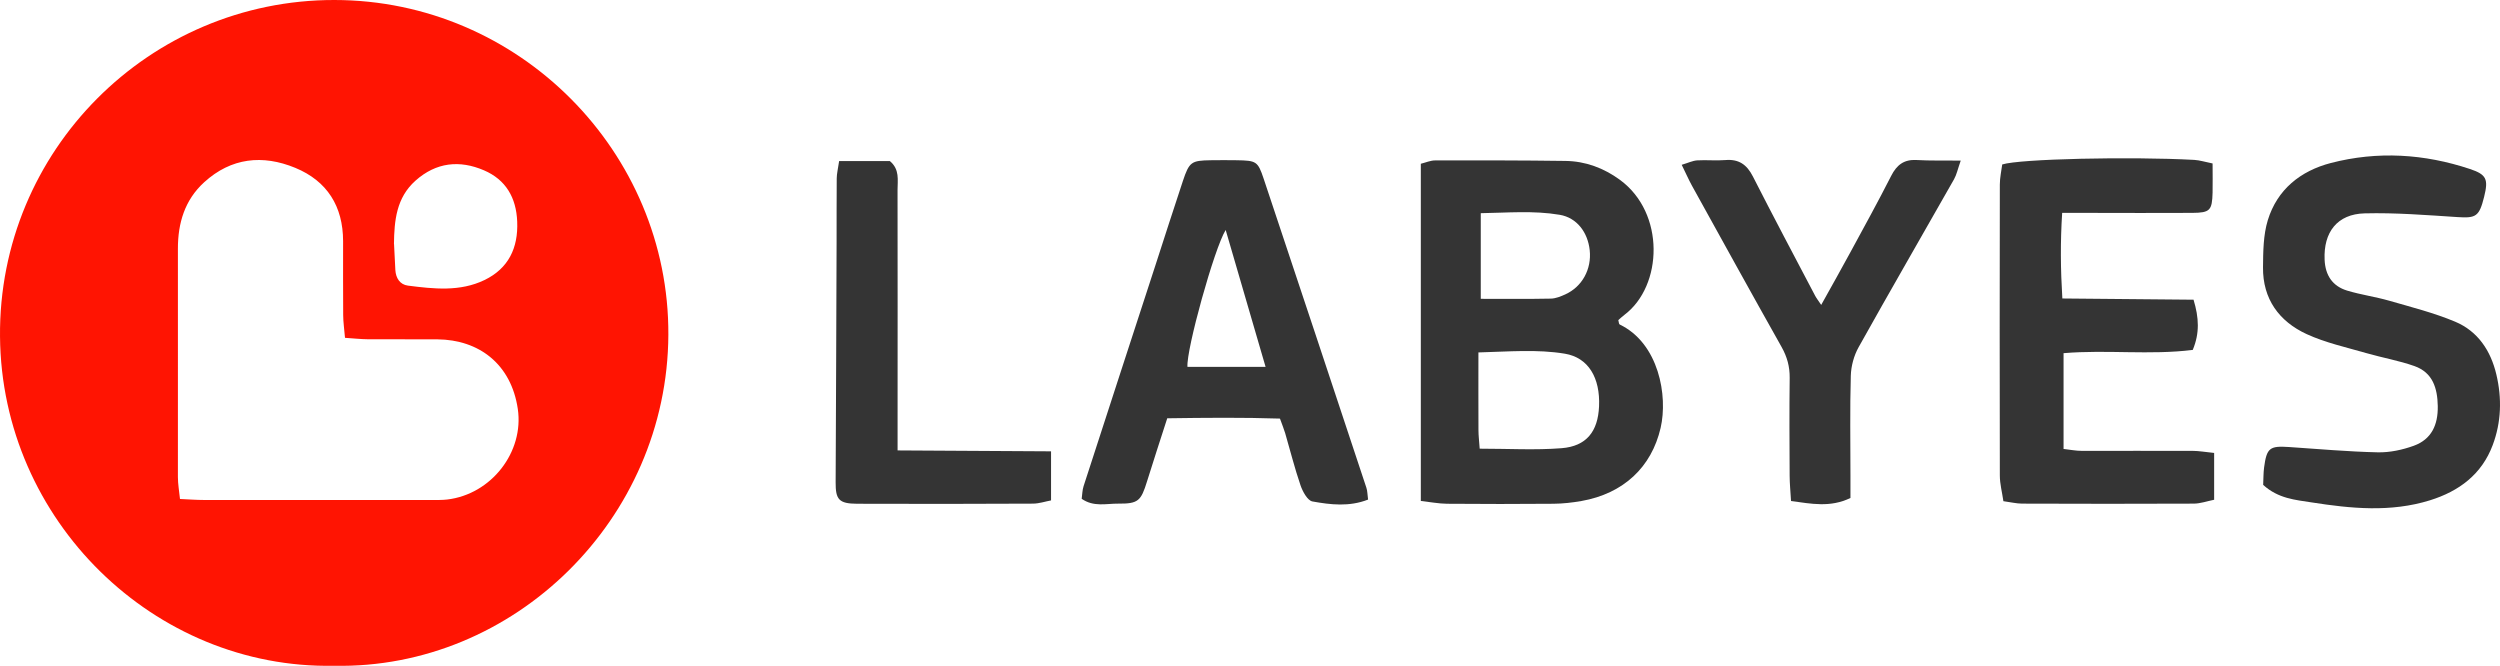
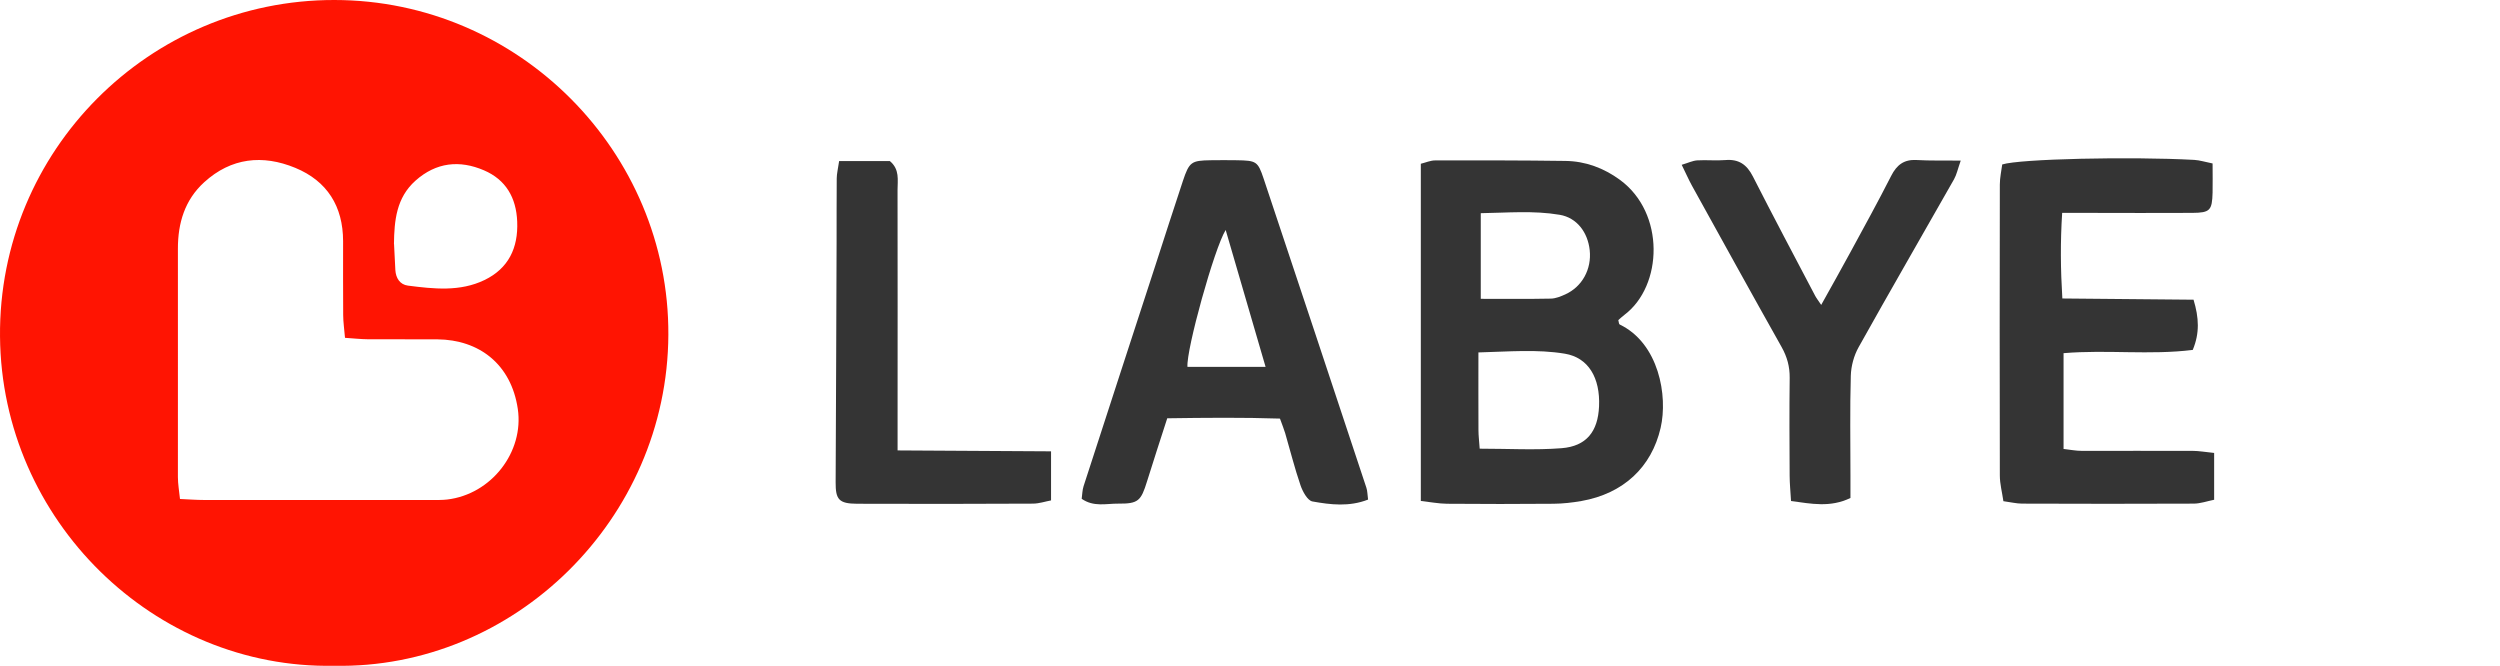
<svg xmlns="http://www.w3.org/2000/svg" width="2823" height="752" viewBox="0 0 2823 752" fill="none">
  <path d="M377.115 751.797C174.378 755.675 1.781 587.939 0.014 379.998C-1.754 170.142 168.634 -0.147 377.557 9.54456e-05C586.381 0.147 755.689 171.861 754.707 378.034C753.725 586.417 580.343 755.921 377.115 751.797ZM389.584 381.52C388.749 371.604 387.571 363.7 387.522 355.797C387.276 327.963 387.473 300.179 387.424 272.346C387.375 233.074 369.555 204.456 333.426 189.533C296.56 174.315 261.02 178.046 230.584 205.781C208.642 225.76 200.837 251.876 200.886 280.985C201.033 366.891 200.787 452.797 200.886 538.702C200.886 546.507 202.309 554.362 203.242 563.443C213.796 563.934 221.847 564.572 229.897 564.572C315.803 564.67 401.709 564.621 487.614 564.572C493.358 564.572 499.101 564.72 504.795 564.081C554.915 558.24 591.83 510.329 584.712 461.829C577.251 411.169 540.925 383.581 493.849 383.189C467.684 382.992 441.471 383.287 415.306 383.09C407.403 383.041 399.5 382.109 389.584 381.47V381.52ZM444.956 275.684C445.447 285.452 445.84 295.221 446.429 304.941C447.018 314.071 451.583 321.336 460.615 322.515C489.774 326.245 519.473 329.583 547.061 316.231C574.109 303.174 585.252 280.102 584.025 250.207C582.945 223.208 571.213 202.934 546.521 192.331C518.982 180.5 492.523 183.2 469.206 203.965C447.509 223.306 445.201 249.028 444.858 275.635L444.956 275.684Z" fill="#FF1402" />
  <path d="M1604.39 565.652V184.918C1609.99 183.543 1615.29 181.138 1620.54 181.138C1669.58 181.04 1718.62 181.04 1767.71 181.727C1790.29 182.022 1810.91 189.68 1829.22 203.081C1880.56 240.634 1877.52 322.76 1834.52 355.355C1831.97 357.269 1829.66 359.527 1827.4 361.442C1827.99 363.553 1827.99 365.909 1828.92 366.4C1873.15 387.655 1883.56 446.955 1875.16 483.232C1864.9 527.51 1833.29 557.356 1785.67 565.75C1775.27 567.566 1764.66 568.745 1754.11 568.843C1714.05 569.186 1674 569.186 1633.94 568.843C1624.52 568.745 1615.14 566.879 1604.39 565.701V565.652ZM1670.9 506.647C1703.55 506.647 1733.64 508.463 1763.34 506.107C1791.42 503.898 1804.43 487.208 1805.65 458.883C1807.08 426.828 1793.73 403.806 1767.02 399.388C1735.85 394.233 1704.19 397.031 1669.43 397.964C1669.43 429.037 1669.33 457.362 1669.48 485.637C1669.48 492.019 1670.32 498.4 1670.86 506.598L1670.9 506.647ZM1672.08 240.732V337.437C1699.52 337.437 1725.34 337.732 1751.21 337.192C1756.71 337.094 1762.41 334.738 1767.51 332.43C1786.66 323.742 1797.41 303.91 1795.1 282.507C1792.94 262.429 1780.67 245.837 1761.23 242.548C1731.68 237.541 1701.83 240.29 1672.08 240.732Z" fill="#343434" />
  <path d="M2498.45 184.525C2498.45 196.552 2498.69 207.008 2498.45 217.464C2497.91 237.541 2495.6 240.241 2475.67 240.389C2436.45 240.683 2397.23 240.389 2358 240.389C2349.17 240.389 2340.33 240.389 2328.6 240.389C2326.49 273.376 2326.78 303.811 2328.8 337.045C2379.9 337.536 2428.45 337.977 2476.95 338.419C2483.08 358.84 2484.01 376.021 2476.06 395.117C2427.86 401.155 2379.01 394.675 2330.17 398.799V506.991C2337.88 507.825 2344.16 509.101 2350.44 509.101C2392.12 509.2 2433.8 508.954 2475.47 509.101C2483.23 509.101 2490.94 510.574 2500.21 511.458V564.327C2492.31 565.897 2484.65 568.695 2477.04 568.695C2412.49 569.039 2347.94 568.892 2283.39 568.695C2277.06 568.695 2270.72 567.076 2262.23 565.947C2260.76 555.736 2258.21 546.311 2258.21 536.935C2257.96 427.417 2258.01 317.949 2258.21 208.432C2258.21 200.528 2260.02 192.625 2260.91 185.703C2280.79 179.371 2405.42 176.622 2477.73 180.549C2483.92 180.893 2490 182.905 2498.45 184.574V184.525Z" fill="#343434" />
  <path d="M1544.84 564.13C1523.49 572.475 1502.38 569.923 1482.01 566.241C1476.46 565.259 1470.91 555 1468.51 547.931C1461.88 528.639 1456.97 508.758 1451.23 489.172C1449.86 484.557 1447.99 480.09 1445.34 472.678C1403.56 471.303 1361.54 471.696 1318.05 472.334C1310.1 497.124 1302.44 520.245 1295.23 543.562C1288.4 565.652 1285.36 568.892 1262.73 568.696C1249.38 568.548 1235.04 572.77 1221.44 563.247C1222.13 558.338 1222.13 553.478 1223.56 549.06C1250.46 465.903 1277.6 382.845 1304.65 299.737C1315.01 267.879 1325.17 235.971 1335.77 204.21C1342.94 182.807 1345.25 181.286 1367.14 180.942C1376.96 180.795 1386.78 180.795 1396.59 180.942C1418.59 181.335 1420.35 182.071 1426.93 201.805C1465.76 318.097 1504.39 434.437 1542.93 550.778C1544.16 554.411 1544.06 558.485 1544.84 564.179V564.13ZM1429.09 414.262C1413.53 360.951 1399.05 311.322 1384.03 259.681C1371.17 280.347 1339.31 395.363 1340.88 414.262H1429.14H1429.09Z" fill="#343434" />
-   <path d="M2555.58 547.391C2555.93 540.617 2555.78 534.137 2556.62 527.804C2559.56 505.763 2562.95 503.309 2584.79 504.782C2618.22 507.04 2651.6 510.034 2685.08 510.771C2698.58 511.065 2712.87 507.973 2725.63 503.358C2745.66 496.093 2753.07 479.845 2752.73 458.638C2752.38 438.119 2746.98 420.692 2726.41 413.378C2708.79 407.144 2690.14 403.953 2672.12 398.75C2649.44 392.172 2625.98 387.066 2604.72 377.298C2573.55 362.964 2555 337.536 2555.39 301.848C2555.58 284.029 2555.68 265.424 2560.79 248.685C2571.44 213.881 2597.85 192.92 2632.11 184.034C2684.79 170.388 2737.46 173.677 2789 190.809C2808.05 197.141 2809.96 202.541 2805.05 222.324C2799.56 244.463 2795.83 246.476 2775.26 245.15C2740.26 242.892 2705.11 240.045 2670.16 240.929C2639.09 241.714 2623.62 262.282 2624.95 293.208C2625.68 310.831 2633.78 323.103 2650.42 328.16C2665.99 332.872 2682.33 335.081 2697.99 339.597C2722.98 346.813 2748.46 353.244 2772.36 363.258C2797.94 374.009 2812.52 395.902 2818.9 422.901C2825.28 449.851 2824.45 476.752 2814.77 502.573C2802.4 535.61 2776.83 554.705 2743.84 564.965C2699.51 578.71 2654.89 574.292 2610.32 567.321C2591.91 564.425 2572.72 563.099 2555.58 547.538V547.391Z" fill="#343434" />
  <path d="M2056.5 344.31C2068.33 323.005 2079.03 304.106 2089.34 285.06C2104.95 256.343 2120.75 227.675 2135.53 198.565C2141.86 186.145 2150.06 179.862 2164.3 180.697C2179.51 181.58 2194.83 181.138 2214.07 181.335C2210.64 191.103 2209.41 197.239 2206.51 202.394C2170.63 265.67 2134.16 328.602 2098.71 392.123C2093.41 401.597 2090.22 413.476 2089.93 424.325C2088.85 461.927 2089.53 499.578 2089.53 537.181C2089.53 545.231 2089.53 553.282 2089.53 562.314C2066.71 573.31 2045.7 568.892 2022.43 565.75C2021.79 554.705 2020.91 545.967 2020.86 537.181C2020.66 500.364 2020.47 463.547 2020.91 426.779C2021.05 414.065 2018.06 403.069 2011.83 391.926C1977.76 331.4 1944.23 270.529 1910.6 209.757C1906.78 202.787 1903.59 195.472 1898.97 186.096C1906.38 183.887 1911.34 181.433 1916.45 181.089C1927.05 180.451 1937.75 181.629 1948.31 180.746C1963.42 179.469 1972.51 185.802 1979.33 199.203C2002.3 244.316 2026.06 289.085 2049.62 333.903C2051 336.554 2052.91 338.959 2056.5 344.31Z" fill="#343434" />
  <path d="M947.579 181.875H1004.82C1016.11 191.251 1013.51 203.375 1013.51 214.42C1013.65 301.848 1013.6 389.275 1013.55 476.654C1013.55 486.226 1013.55 495.749 1013.55 508.611C1072.9 508.954 1128.82 509.298 1186.84 509.642V565.063C1180.26 566.29 1173.39 568.646 1166.52 568.696C1100.34 568.99 1034.17 569.137 968 568.843C947.186 568.745 943.505 564.081 943.603 544.544C944.094 453.876 944.339 363.209 944.683 272.542C944.781 248.832 944.585 225.171 944.83 201.461C944.879 195.963 946.303 190.465 947.53 181.924L947.579 181.875Z" fill="#343434" />
</svg>